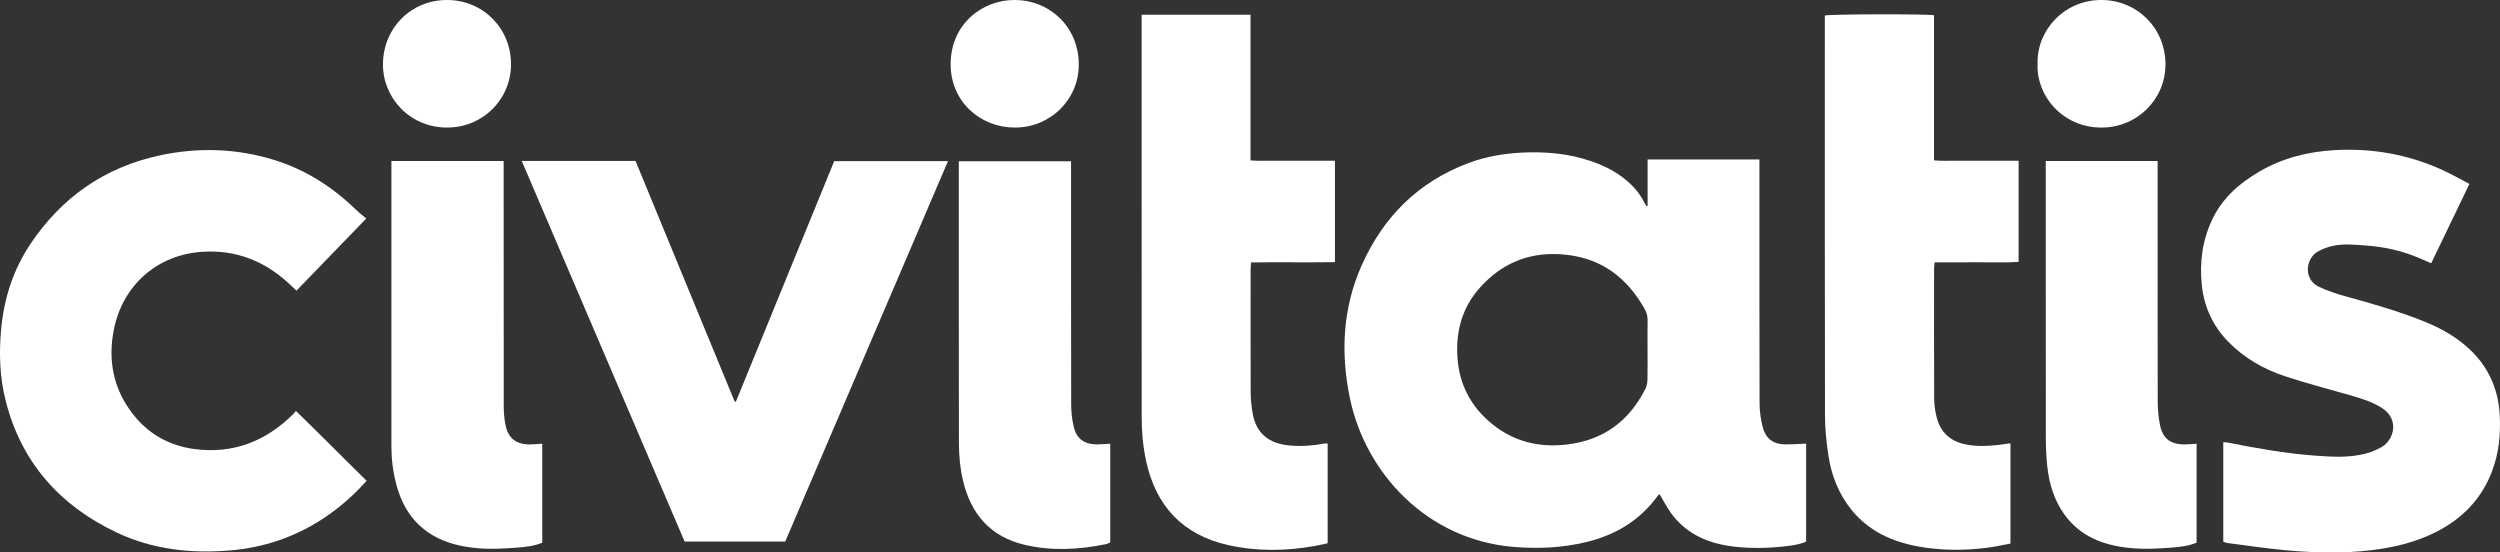
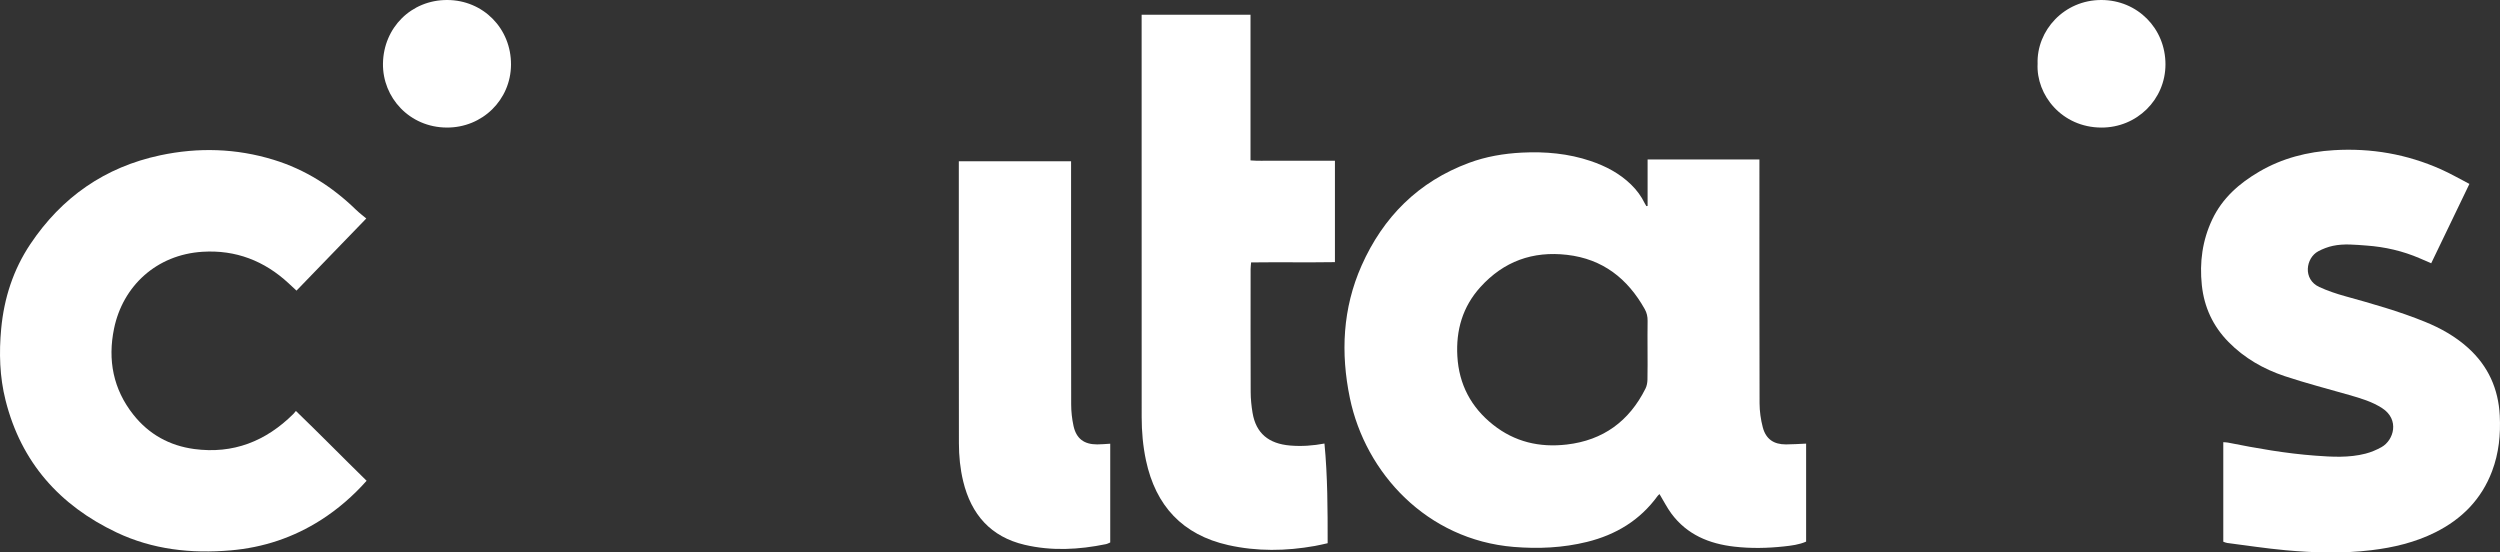
<svg xmlns="http://www.w3.org/2000/svg" width="181" height="40" viewBox="0 0 181 40" fill="none">
  <rect x="0" y="0" width="181" height="40" fill="#333333" stroke="none" />
  <path d="M119.286 14.91C119.286 13.802 119.286 12.692 119.286 11.547C121.988 11.547 124.66 11.547 127.382 11.547C127.382 11.742 127.382 11.921 127.382 12.1C127.382 17.799 127.375 23.498 127.392 29.195C127.394 29.778 127.478 30.376 127.626 30.94C127.853 31.795 128.423 32.179 129.307 32.175C129.782 32.173 130.257 32.139 130.763 32.118C130.763 34.474 130.763 36.83 130.763 39.213C130.254 39.436 129.695 39.504 129.144 39.563C127.955 39.691 126.764 39.715 125.571 39.578C123.743 39.37 122.146 38.712 121.013 37.19C120.69 36.755 120.445 36.261 120.149 35.773C120.119 35.803 120.055 35.847 120.012 35.906C118.733 37.671 116.986 38.719 114.9 39.234C113.154 39.664 111.382 39.744 109.592 39.597C103.312 39.077 98.861 34.261 97.731 28.82C97.053 25.552 97.209 22.318 98.575 19.236C100.142 15.7 102.699 13.146 106.361 11.789C107.592 11.332 108.875 11.116 110.186 11.049C111.882 10.964 113.548 11.112 115.163 11.657C116.251 12.025 117.253 12.548 118.087 13.359C118.494 13.755 118.827 14.203 119.076 14.714C119.111 14.785 119.156 14.854 119.197 14.923C119.227 14.918 119.257 14.914 119.286 14.91ZM119.282 25.338C119.282 24.635 119.274 23.932 119.286 23.23C119.292 22.924 119.229 22.648 119.081 22.383C117.838 20.166 116.039 18.751 113.458 18.451C110.969 18.163 108.871 18.919 107.181 20.785C105.891 22.21 105.404 23.906 105.513 25.798C105.631 27.838 106.508 29.489 108.099 30.752C109.666 31.997 111.466 32.413 113.433 32.184C116.072 31.878 117.952 30.495 119.133 28.134C119.229 27.943 119.271 27.706 119.276 27.49C119.293 26.772 119.282 26.055 119.282 25.338Z" fill="white" />
  <path d="M26.519 15.818C24.774 17.622 23.132 19.319 21.467 21.041C21.258 20.847 21.076 20.679 20.895 20.51C19.138 18.88 17.06 18.08 14.671 18.228C11.321 18.434 8.891 20.72 8.258 23.785C7.787 26.064 8.195 28.182 9.659 30.028C10.781 31.444 12.274 32.269 14.06 32.509C16.879 32.886 19.249 31.95 21.243 29.967C21.292 29.918 21.334 29.861 21.424 29.753C23.157 31.426 24.824 33.126 26.543 34.808C25.562 35.908 24.476 36.853 23.253 37.636C21.252 38.916 19.066 39.644 16.701 39.847C13.84 40.092 11.052 39.79 8.44 38.55C4.321 36.595 1.532 33.473 0.403 28.986C-0.027 27.28 -0.078 25.542 0.087 23.792C0.295 21.583 0.96 19.526 2.192 17.681C4.466 14.277 7.599 12.093 11.608 11.242C14.358 10.659 17.103 10.739 19.805 11.567C22.094 12.268 24.053 13.515 25.764 15.176C26.026 15.431 26.321 15.65 26.519 15.818Z" fill="white" />
  <path d="M178.786 13.315C177.845 15.268 176.939 17.15 176.019 19.061C175.727 18.934 175.463 18.819 175.197 18.704C173.962 18.171 172.673 17.874 171.332 17.778C170.518 17.72 169.704 17.627 168.9 17.799C168.536 17.877 168.174 18.016 167.845 18.191C166.933 18.677 166.71 20.225 167.919 20.78C168.514 21.054 169.144 21.265 169.776 21.441C171.734 21.985 173.69 22.533 175.575 23.301C176.714 23.764 177.776 24.361 178.694 25.19C180.144 26.5 180.884 28.145 180.983 30.091C181.053 31.468 180.916 32.815 180.427 34.111C179.659 36.148 178.237 37.584 176.315 38.542C174.856 39.27 173.295 39.642 171.682 39.835C169.608 40.084 167.534 40.024 165.463 39.835C164.054 39.706 162.653 39.491 161.25 39.311C161.156 39.3 161.067 39.254 160.966 39.221C160.966 36.822 160.966 34.434 160.966 32.014C161.092 32.024 161.2 32.023 161.304 32.044C163.395 32.461 165.494 32.831 167.621 32.989C168.837 33.08 170.066 33.153 171.266 32.843C171.668 32.74 172.063 32.572 172.425 32.37C173.306 31.875 173.755 30.381 172.462 29.546C171.732 29.075 170.912 28.836 170.09 28.599C168.528 28.15 166.952 27.746 165.411 27.232C163.881 26.721 162.493 25.929 161.345 24.761C160.22 23.615 159.583 22.247 159.413 20.65C159.238 18.993 159.45 17.401 160.167 15.888C160.901 14.338 162.125 13.27 163.57 12.426C165.239 11.45 167.054 10.989 168.975 10.873C171.672 10.71 174.257 11.159 176.723 12.257C177.413 12.563 178.069 12.944 178.786 13.315Z" fill="white" />
-   <path d="M37.774 11.653C40.546 11.653 43.254 11.653 46.012 11.653C48.402 17.453 50.794 23.261 53.187 29.069C53.218 29.072 53.248 29.076 53.279 29.079C55.648 23.281 58.02 17.482 60.398 11.664C63.12 11.664 65.841 11.664 68.635 11.664C64.7 20.859 60.78 30.023 56.85 39.207C54.434 39.207 52.023 39.207 49.566 39.207C45.65 30.058 41.726 20.887 37.774 11.653Z" fill="white" />
-   <path d="M82.654 1.067C85.311 1.067 87.903 1.067 90.537 1.067C90.537 4.578 90.537 8.061 90.537 11.613C91.071 11.659 91.572 11.632 92.069 11.636C92.575 11.641 93.081 11.637 93.586 11.637C94.093 11.637 94.598 11.637 95.104 11.637C95.608 11.637 96.112 11.637 96.649 11.637C96.649 14.082 96.649 16.495 96.649 18.979C94.652 19.011 92.639 18.972 90.581 18.999C90.567 19.179 90.545 19.326 90.544 19.474C90.543 22.443 90.537 25.411 90.549 28.38C90.551 28.883 90.602 29.391 90.685 29.888C90.932 31.363 91.839 32.128 93.419 32.258C94.248 32.327 95.074 32.266 95.891 32.112C95.958 32.1 96.028 32.11 96.122 32.11C96.122 34.508 96.122 36.894 96.122 39.329C95.815 39.395 95.505 39.473 95.192 39.528C93.098 39.901 91.002 39.931 88.922 39.464C85.617 38.721 83.671 36.625 82.969 33.333C82.749 32.297 82.657 31.248 82.657 30.192C82.652 20.681 82.654 11.171 82.654 1.66C82.654 1.479 82.654 1.298 82.654 1.067Z" fill="white" />
-   <path d="M146.147 11.637C146.147 14.105 146.147 16.507 146.147 18.963C145.144 19.021 144.138 18.982 143.136 18.989C142.127 18.997 141.118 18.991 140.064 18.991C140.05 19.18 140.028 19.328 140.028 19.476C140.025 22.6 140.019 25.723 140.034 28.846C140.036 29.291 140.1 29.745 140.206 30.178C140.474 31.282 141.189 31.947 142.303 32.173C143.082 32.333 143.866 32.302 144.65 32.217C144.941 32.185 145.231 32.137 145.557 32.092C145.557 34.509 145.557 36.905 145.557 39.354C145.021 39.452 144.491 39.576 143.952 39.647C142.273 39.864 140.595 39.872 138.923 39.573C137.005 39.229 135.305 38.468 134.047 36.91C133.123 35.768 132.6 34.436 132.381 33.002C132.23 32.02 132.13 31.018 132.129 30.026C132.11 20.572 132.118 11.117 132.118 1.664C132.118 1.481 132.118 1.299 132.118 1.124C132.436 1.021 139.551 1.002 140.022 1.106C140.022 4.58 140.022 8.064 140.022 11.606C140.557 11.666 141.058 11.63 141.556 11.636C142.061 11.643 142.567 11.637 143.072 11.637C143.578 11.637 144.084 11.637 144.589 11.637C145.094 11.637 145.597 11.637 146.147 11.637Z" fill="white" />
+   <path d="M82.654 1.067C85.311 1.067 87.903 1.067 90.537 1.067C90.537 4.578 90.537 8.061 90.537 11.613C91.071 11.659 91.572 11.632 92.069 11.636C92.575 11.641 93.081 11.637 93.586 11.637C94.093 11.637 94.598 11.637 95.104 11.637C95.608 11.637 96.112 11.637 96.649 11.637C96.649 14.082 96.649 16.495 96.649 18.979C94.652 19.011 92.639 18.972 90.581 18.999C90.567 19.179 90.545 19.326 90.544 19.474C90.543 22.443 90.537 25.411 90.549 28.38C90.551 28.883 90.602 29.391 90.685 29.888C90.932 31.363 91.839 32.128 93.419 32.258C94.248 32.327 95.074 32.266 95.891 32.112C96.122 34.508 96.122 36.894 96.122 39.329C95.815 39.395 95.505 39.473 95.192 39.528C93.098 39.901 91.002 39.931 88.922 39.464C85.617 38.721 83.671 36.625 82.969 33.333C82.749 32.297 82.657 31.248 82.657 30.192C82.652 20.681 82.654 11.171 82.654 1.66C82.654 1.479 82.654 1.298 82.654 1.067Z" fill="white" />
  <path d="M80.381 32.124C80.381 34.488 80.381 36.86 80.381 39.274C80.292 39.31 80.183 39.373 80.067 39.397C78.109 39.799 76.142 39.904 74.184 39.444C71.733 38.868 70.317 37.253 69.734 34.843C69.515 33.937 69.426 33.012 69.425 32.086C69.415 25.432 69.419 18.778 69.419 12.125C69.419 11.986 69.419 11.848 69.419 11.674C72.131 11.674 74.804 11.674 77.546 11.674C77.546 11.842 77.546 12.019 77.546 12.195C77.546 17.892 77.542 23.589 77.553 29.286C77.554 29.802 77.612 30.326 77.721 30.83C77.922 31.757 78.485 32.177 79.437 32.175C79.743 32.175 80.05 32.143 80.381 32.124Z" fill="white" />
-   <path d="M28.338 11.657C31.073 11.657 33.739 11.657 36.465 11.657C36.465 11.854 36.465 12.032 36.465 12.211C36.465 17.936 36.463 23.661 36.47 29.387C36.47 29.82 36.503 30.259 36.58 30.685C36.77 31.725 37.343 32.184 38.393 32.176C38.671 32.174 38.95 32.143 39.259 32.123C39.259 34.501 39.259 36.885 39.259 39.29C38.683 39.534 38.068 39.599 37.458 39.647C36.41 39.728 35.358 39.782 34.306 39.662C33.252 39.543 32.238 39.292 31.315 38.746C29.888 37.9 29.093 36.6 28.682 35.033C28.446 34.132 28.336 33.215 28.337 32.281C28.339 25.585 28.338 18.89 28.338 12.194C28.338 12.028 28.338 11.862 28.338 11.657Z" fill="white" />
-   <path d="M148.112 11.657C150.841 11.657 153.492 11.657 156.212 11.657C156.212 11.851 156.212 12.029 156.212 12.205C156.212 17.832 156.208 23.46 156.219 29.087C156.22 29.633 156.27 30.185 156.372 30.719C156.566 31.744 157.135 32.183 158.168 32.176C158.447 32.173 158.725 32.145 159.034 32.126C159.034 34.498 159.034 36.881 159.034 39.289C158.451 39.534 157.822 39.599 157.2 39.648C156.164 39.731 155.128 39.777 154.089 39.663C152.217 39.455 150.572 38.814 149.438 37.213C148.705 36.18 148.356 34.996 148.222 33.753C148.145 33.029 148.118 32.296 148.117 31.566C148.11 25.122 148.112 18.679 148.112 12.234C148.112 12.055 148.112 11.876 148.112 11.657Z" fill="white" />
-   <path d="M73.478 0C75.903 -0.003 78.076 1.849 78.103 4.634C78.129 7.198 76.042 9.251 73.449 9.236C70.959 9.222 68.823 7.352 68.826 4.649C68.828 1.727 71.144 -0.022 73.478 0Z" fill="white" />
  <path d="M147.522 4.618C147.443 2.21 149.441 -0.006 152.142 0C154.747 0.005 156.783 2.051 156.78 4.665C156.777 7.204 154.713 9.246 152.137 9.236C149.28 9.225 147.409 6.88 147.522 4.618Z" fill="white" />
  <path d="M32.379 6.64944e-05C34.983 0.007 37.012 2.064 36.997 4.68C36.983 7.227 34.925 9.251 32.342 9.235C29.649 9.221 27.691 7.065 27.727 4.602C27.766 2.002 29.774 -0.007 32.379 6.64944e-05Z" fill="white" />
</svg>